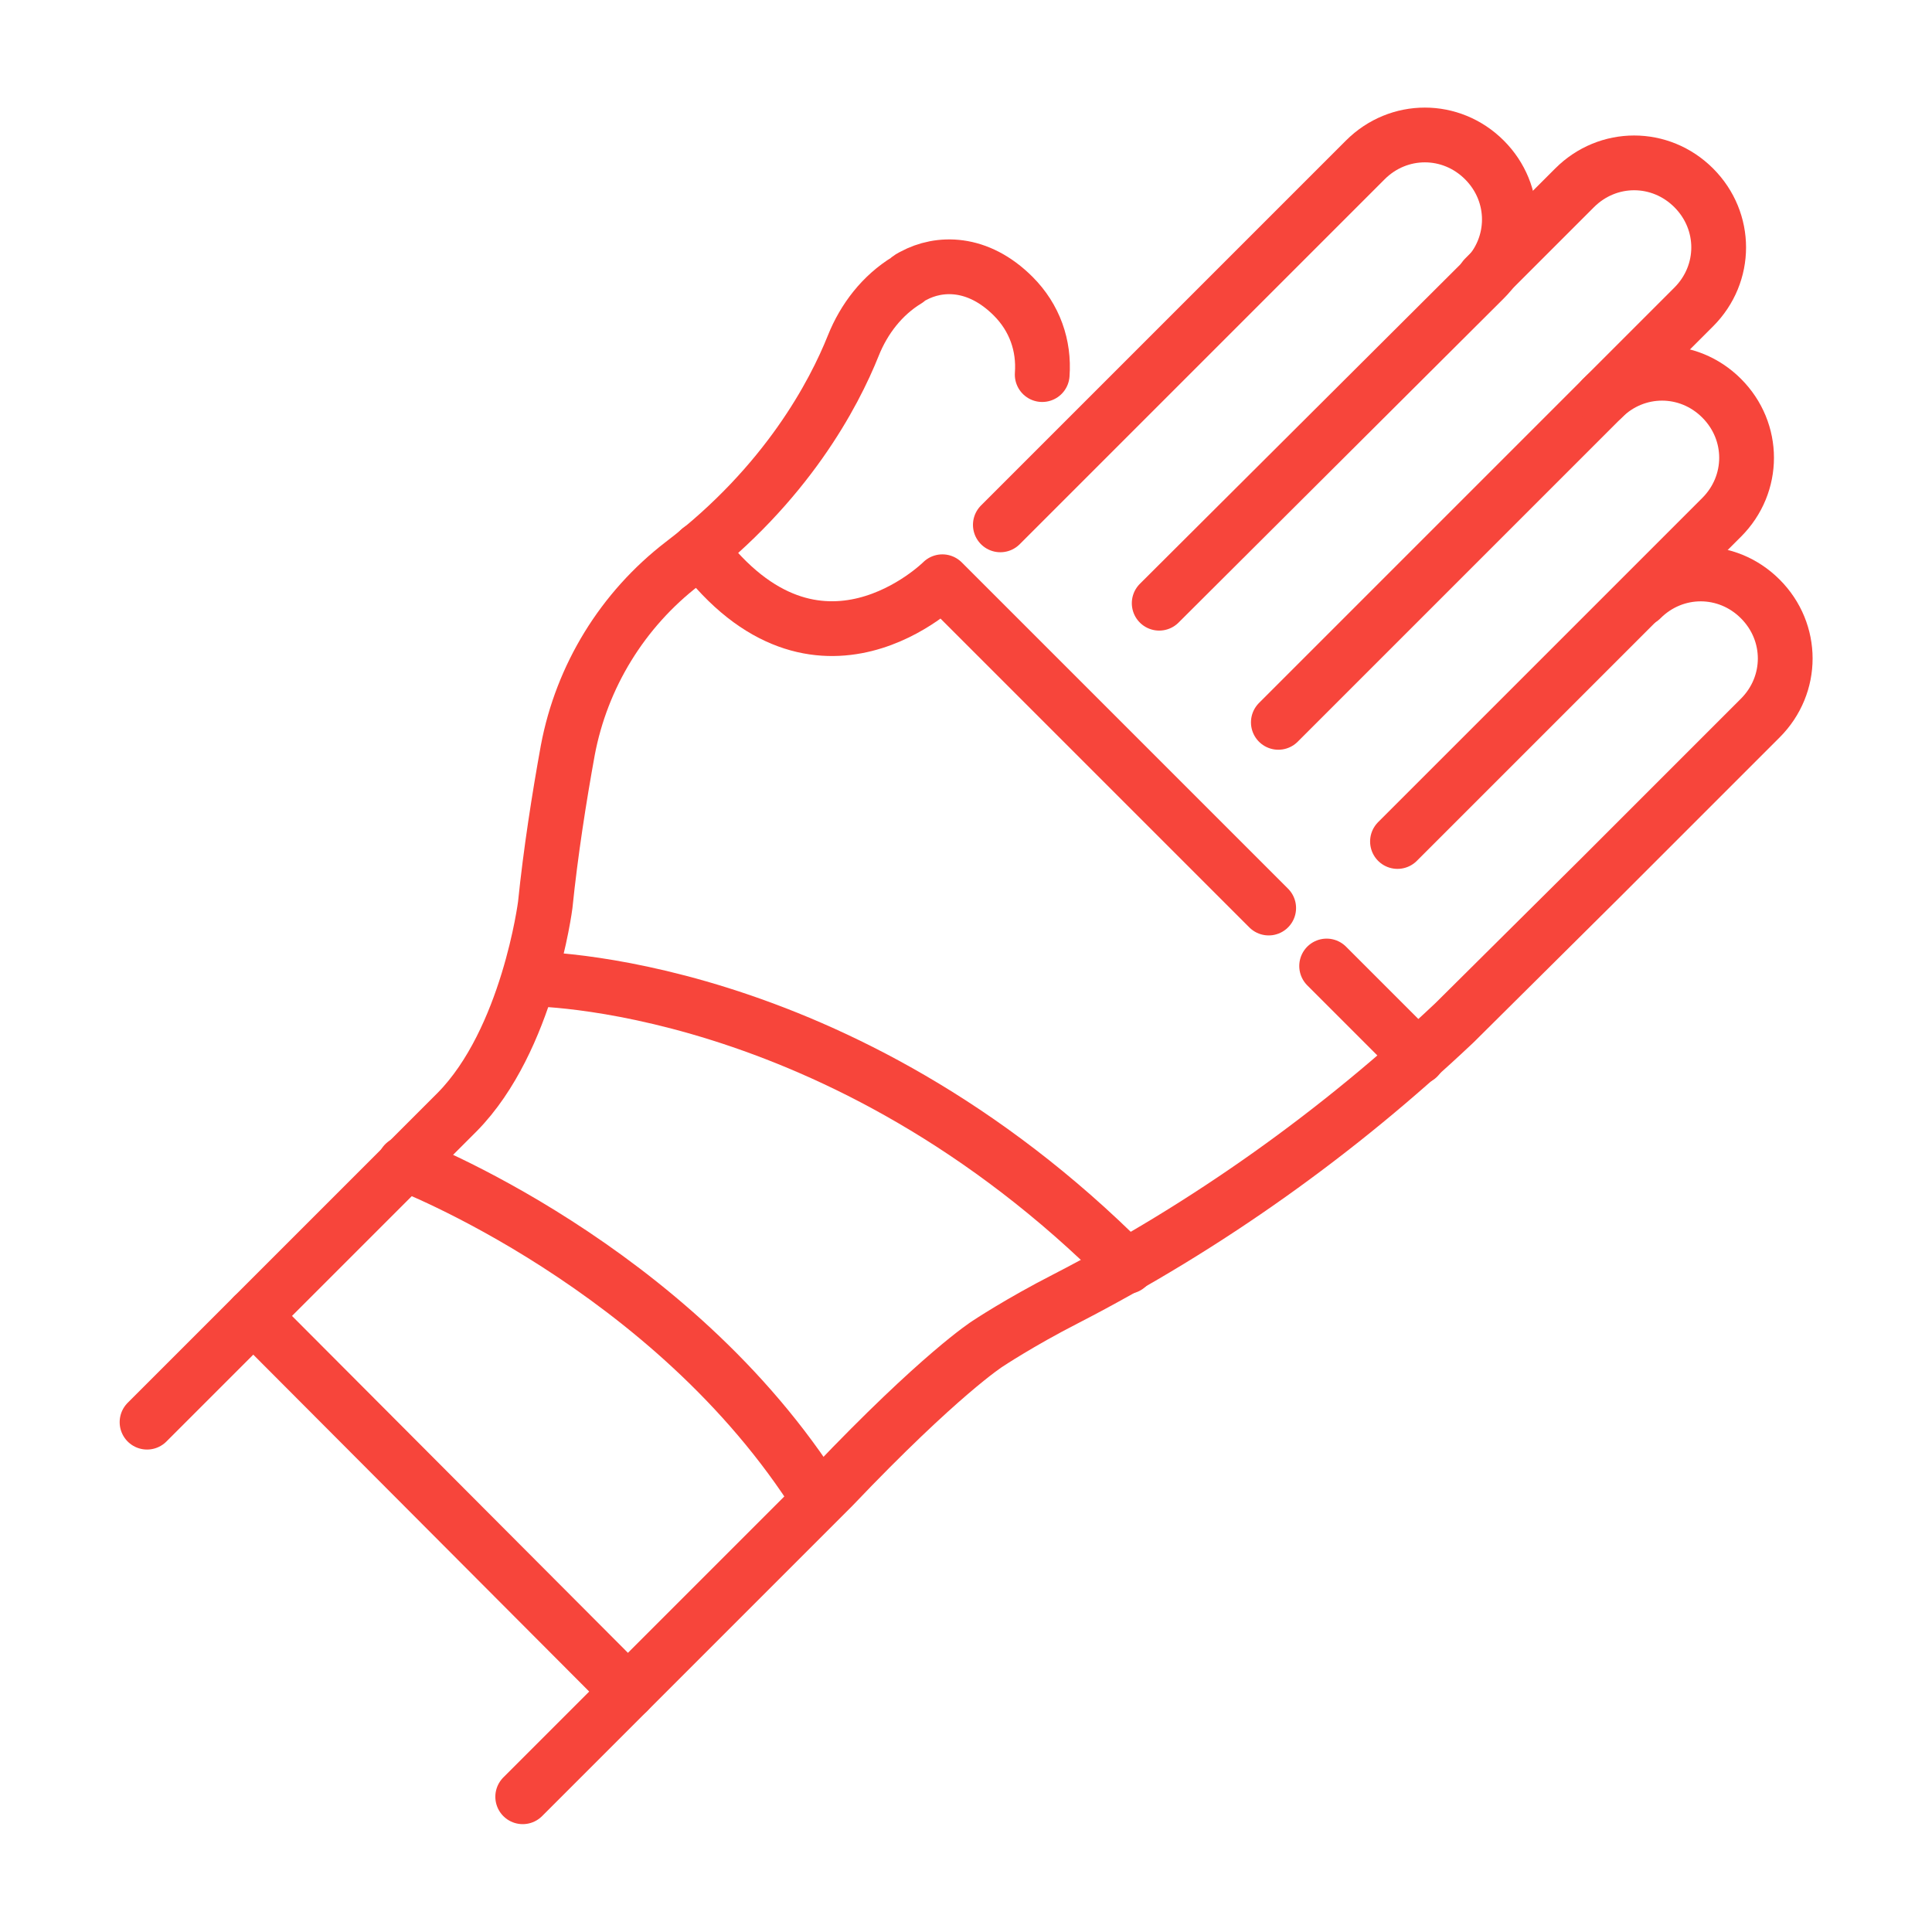
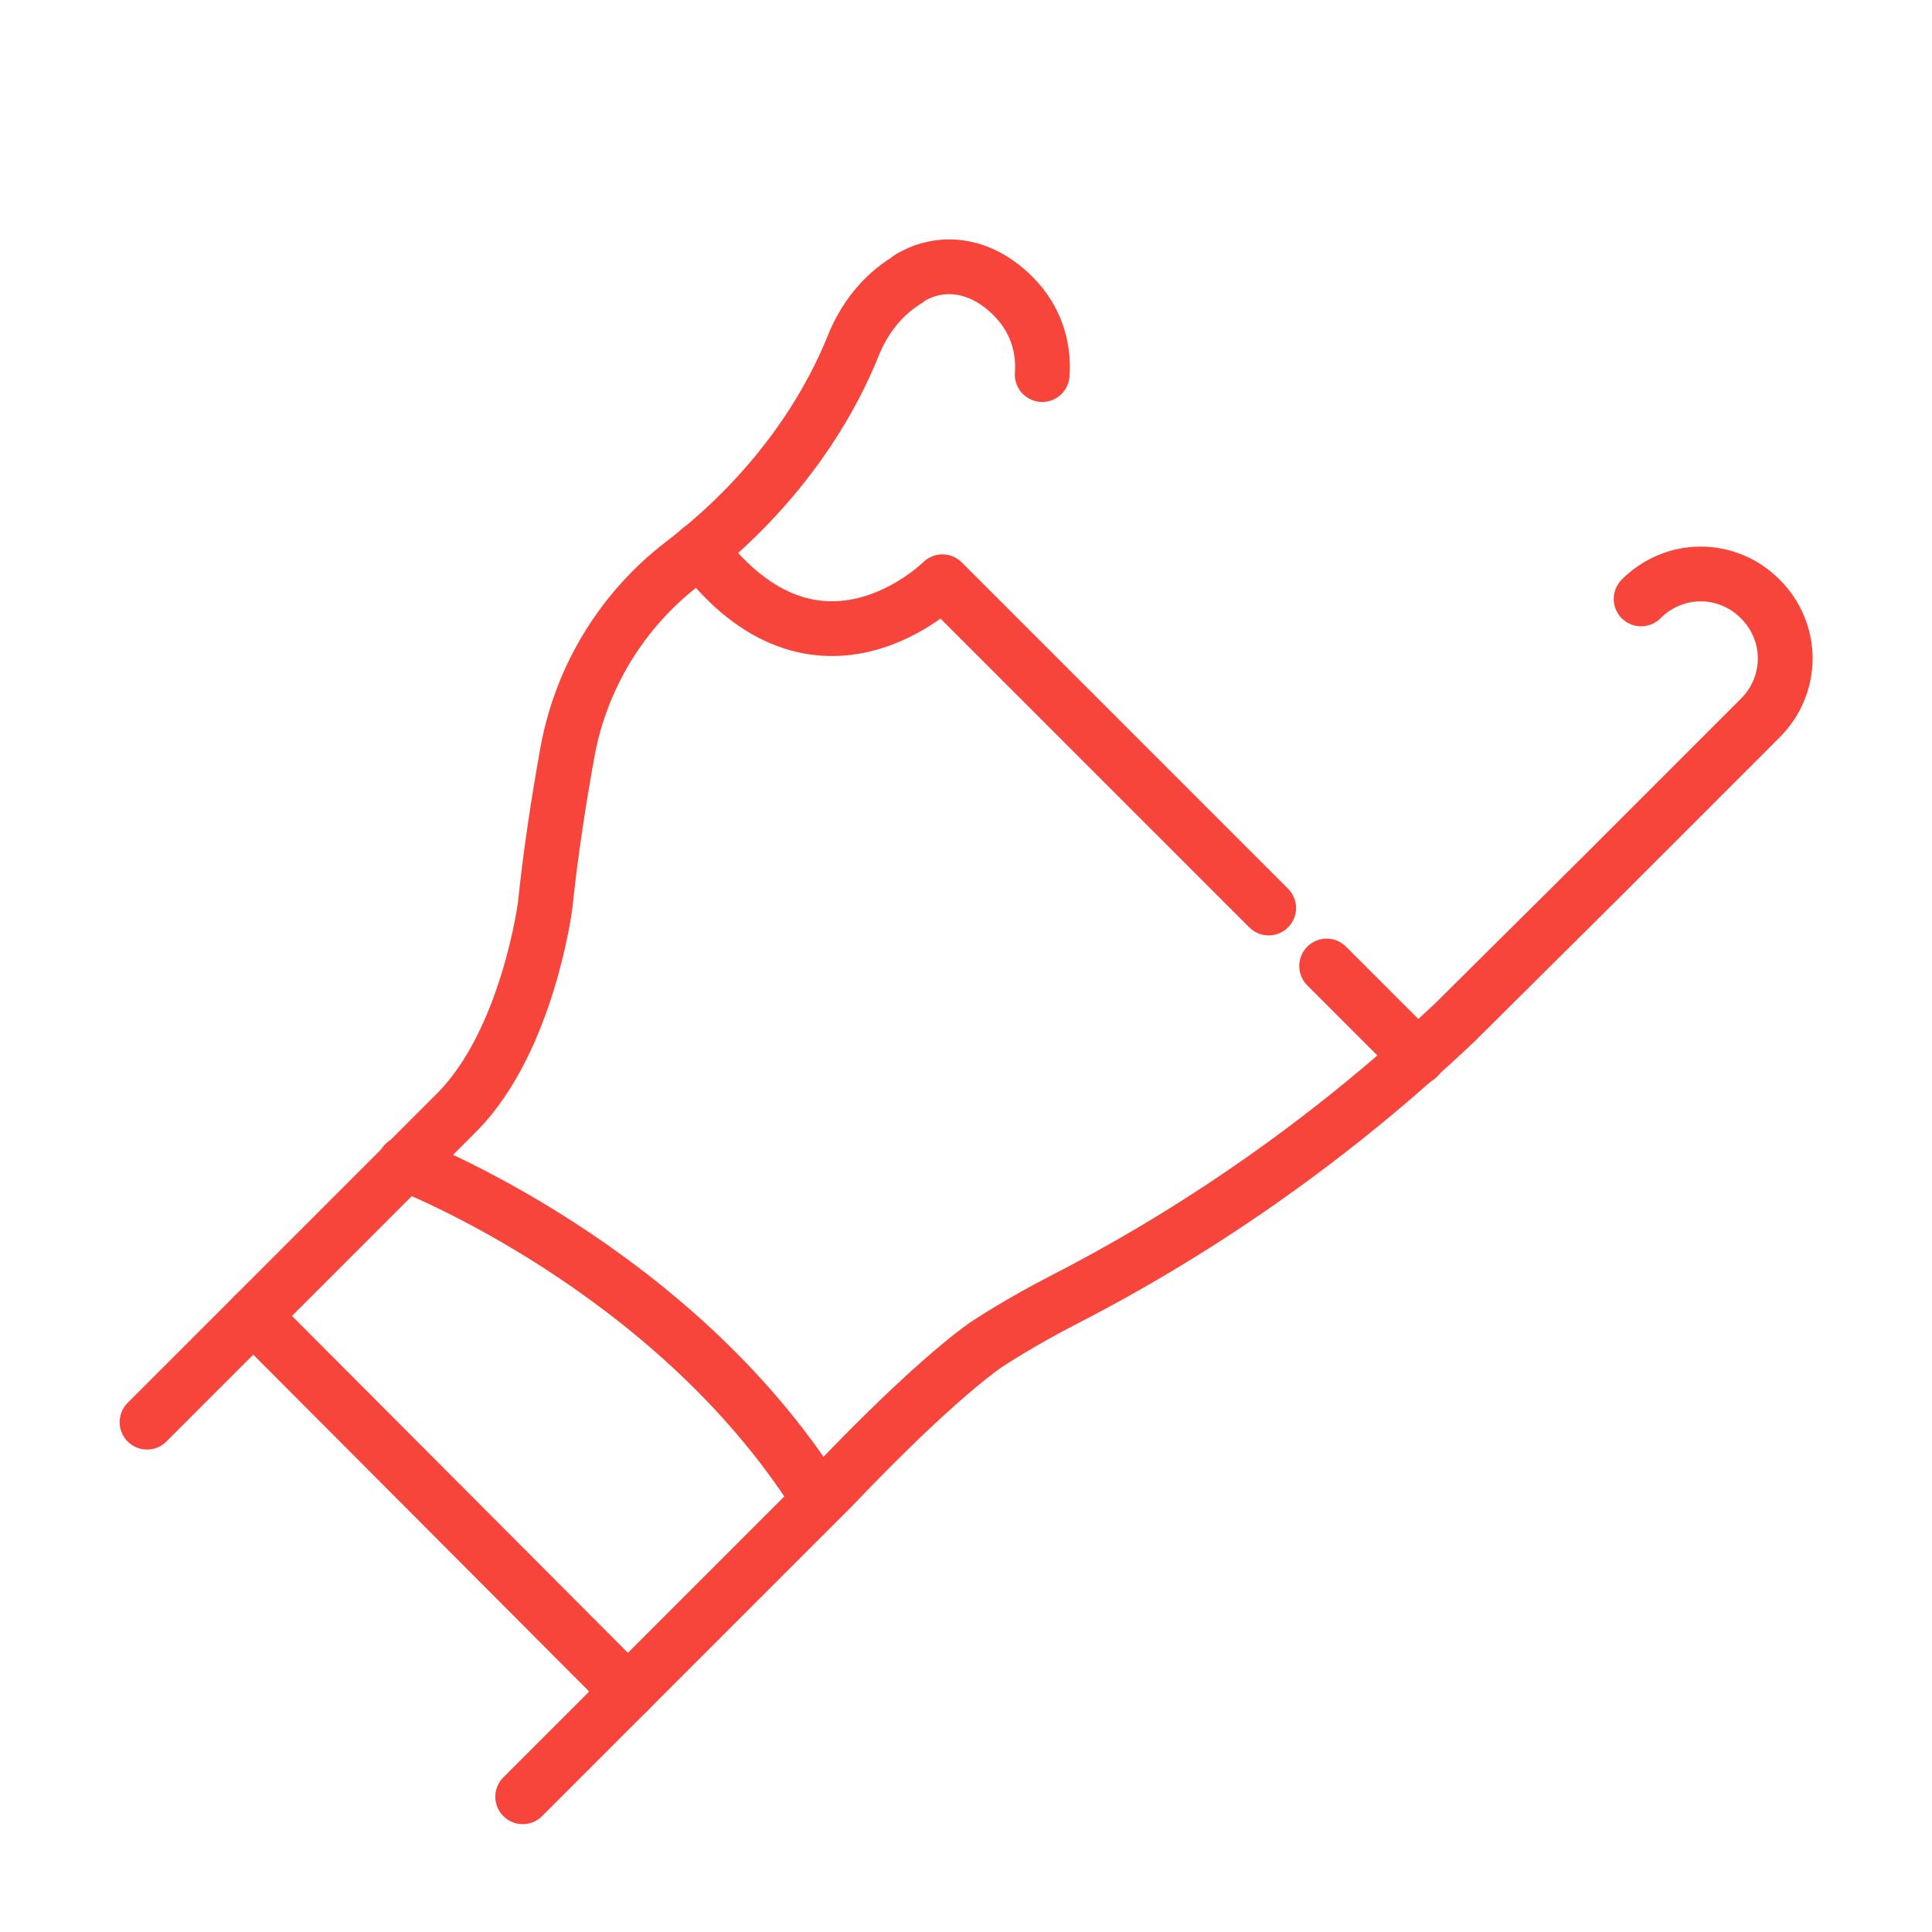
<svg xmlns="http://www.w3.org/2000/svg" version="1.1" id="Слой_1" x="0px" y="0px" viewBox="0 0 180 180" style="enable-background:new 0 0 180 180;" xml:space="preserve">
  <style type="text/css">
	.st0{fill:none;stroke:#F7453B;stroke-width:5.102;stroke-linecap:round;stroke-linejoin:round;stroke-miterlimit:10;}
</style>
-   <path class="st0" d="M108,56.2L138.3,26c3.1-3.1,3.1-8,0-11.1l0,0c-3.1-3.1-8-3.1-11.1,0l-34,34" />
-   <path class="st0" d="M119.1,67.3l38.7-38.7c3.1-3.1,3.1-8,0-11.1l0,0c-3.1-3.1-8-3.1-11.1,0l-8.4,8.4" />
-   <path class="st0" d="M130.2,78.4l30.2-30.2c3.1-3.1,3.1-8,0-11.1l0,0c-3.1-3.1-8-3.1-11.1,0" />
  <path class="st0" d="M152.9,55.8c3.1-3.1,8-3.1,11.1,0l0,0c3.1,3.1,3.1,8,0,11.1l-14.8,14.8l-13.7,13.6  c-10.8,10.2-23,18.9-36.2,25.7c-4.3,2.2-7.3,4.2-7.3,4.2s-4.4,2.8-14.4,13.3l-28.9,28.9" />
  <path class="st0" d="M97.1,34.9c0.2-2.7-0.7-5.3-2.7-7.3l0,0c-3.3-3.3-6.9-3.2-9.3-1.9c-0.2,0.1-0.4,0.2-0.6,0.4  c-2.3,1.4-4,3.6-5,6.1c-1.8,4.5-6.2,12.9-15.9,20.3C58,56.8,54.2,63,52.9,69.9c-0.8,4.4-1.6,9.5-2.1,14.4c0,0-1.6,12.6-8.2,19.3  l-28.9,28.9" />
  <line class="st0" x1="23.6" y1="122.6" x2="58.5" y2="157.6" />
  <path class="st0" d="M118.2,84.6L87.8,54.2c0,0-11.6,11.6-22.6-3" />
  <line class="st0" x1="132.1" y1="98.5" x2="123.6" y2="90" />
-   <path class="st0" d="M49.3,91.2c0,0,28.8-0.2,55.7,26.8" />
  <path class="st0" d="M37.7,108.4c0,0,24.9,9.5,38.6,31.3" />
</svg>